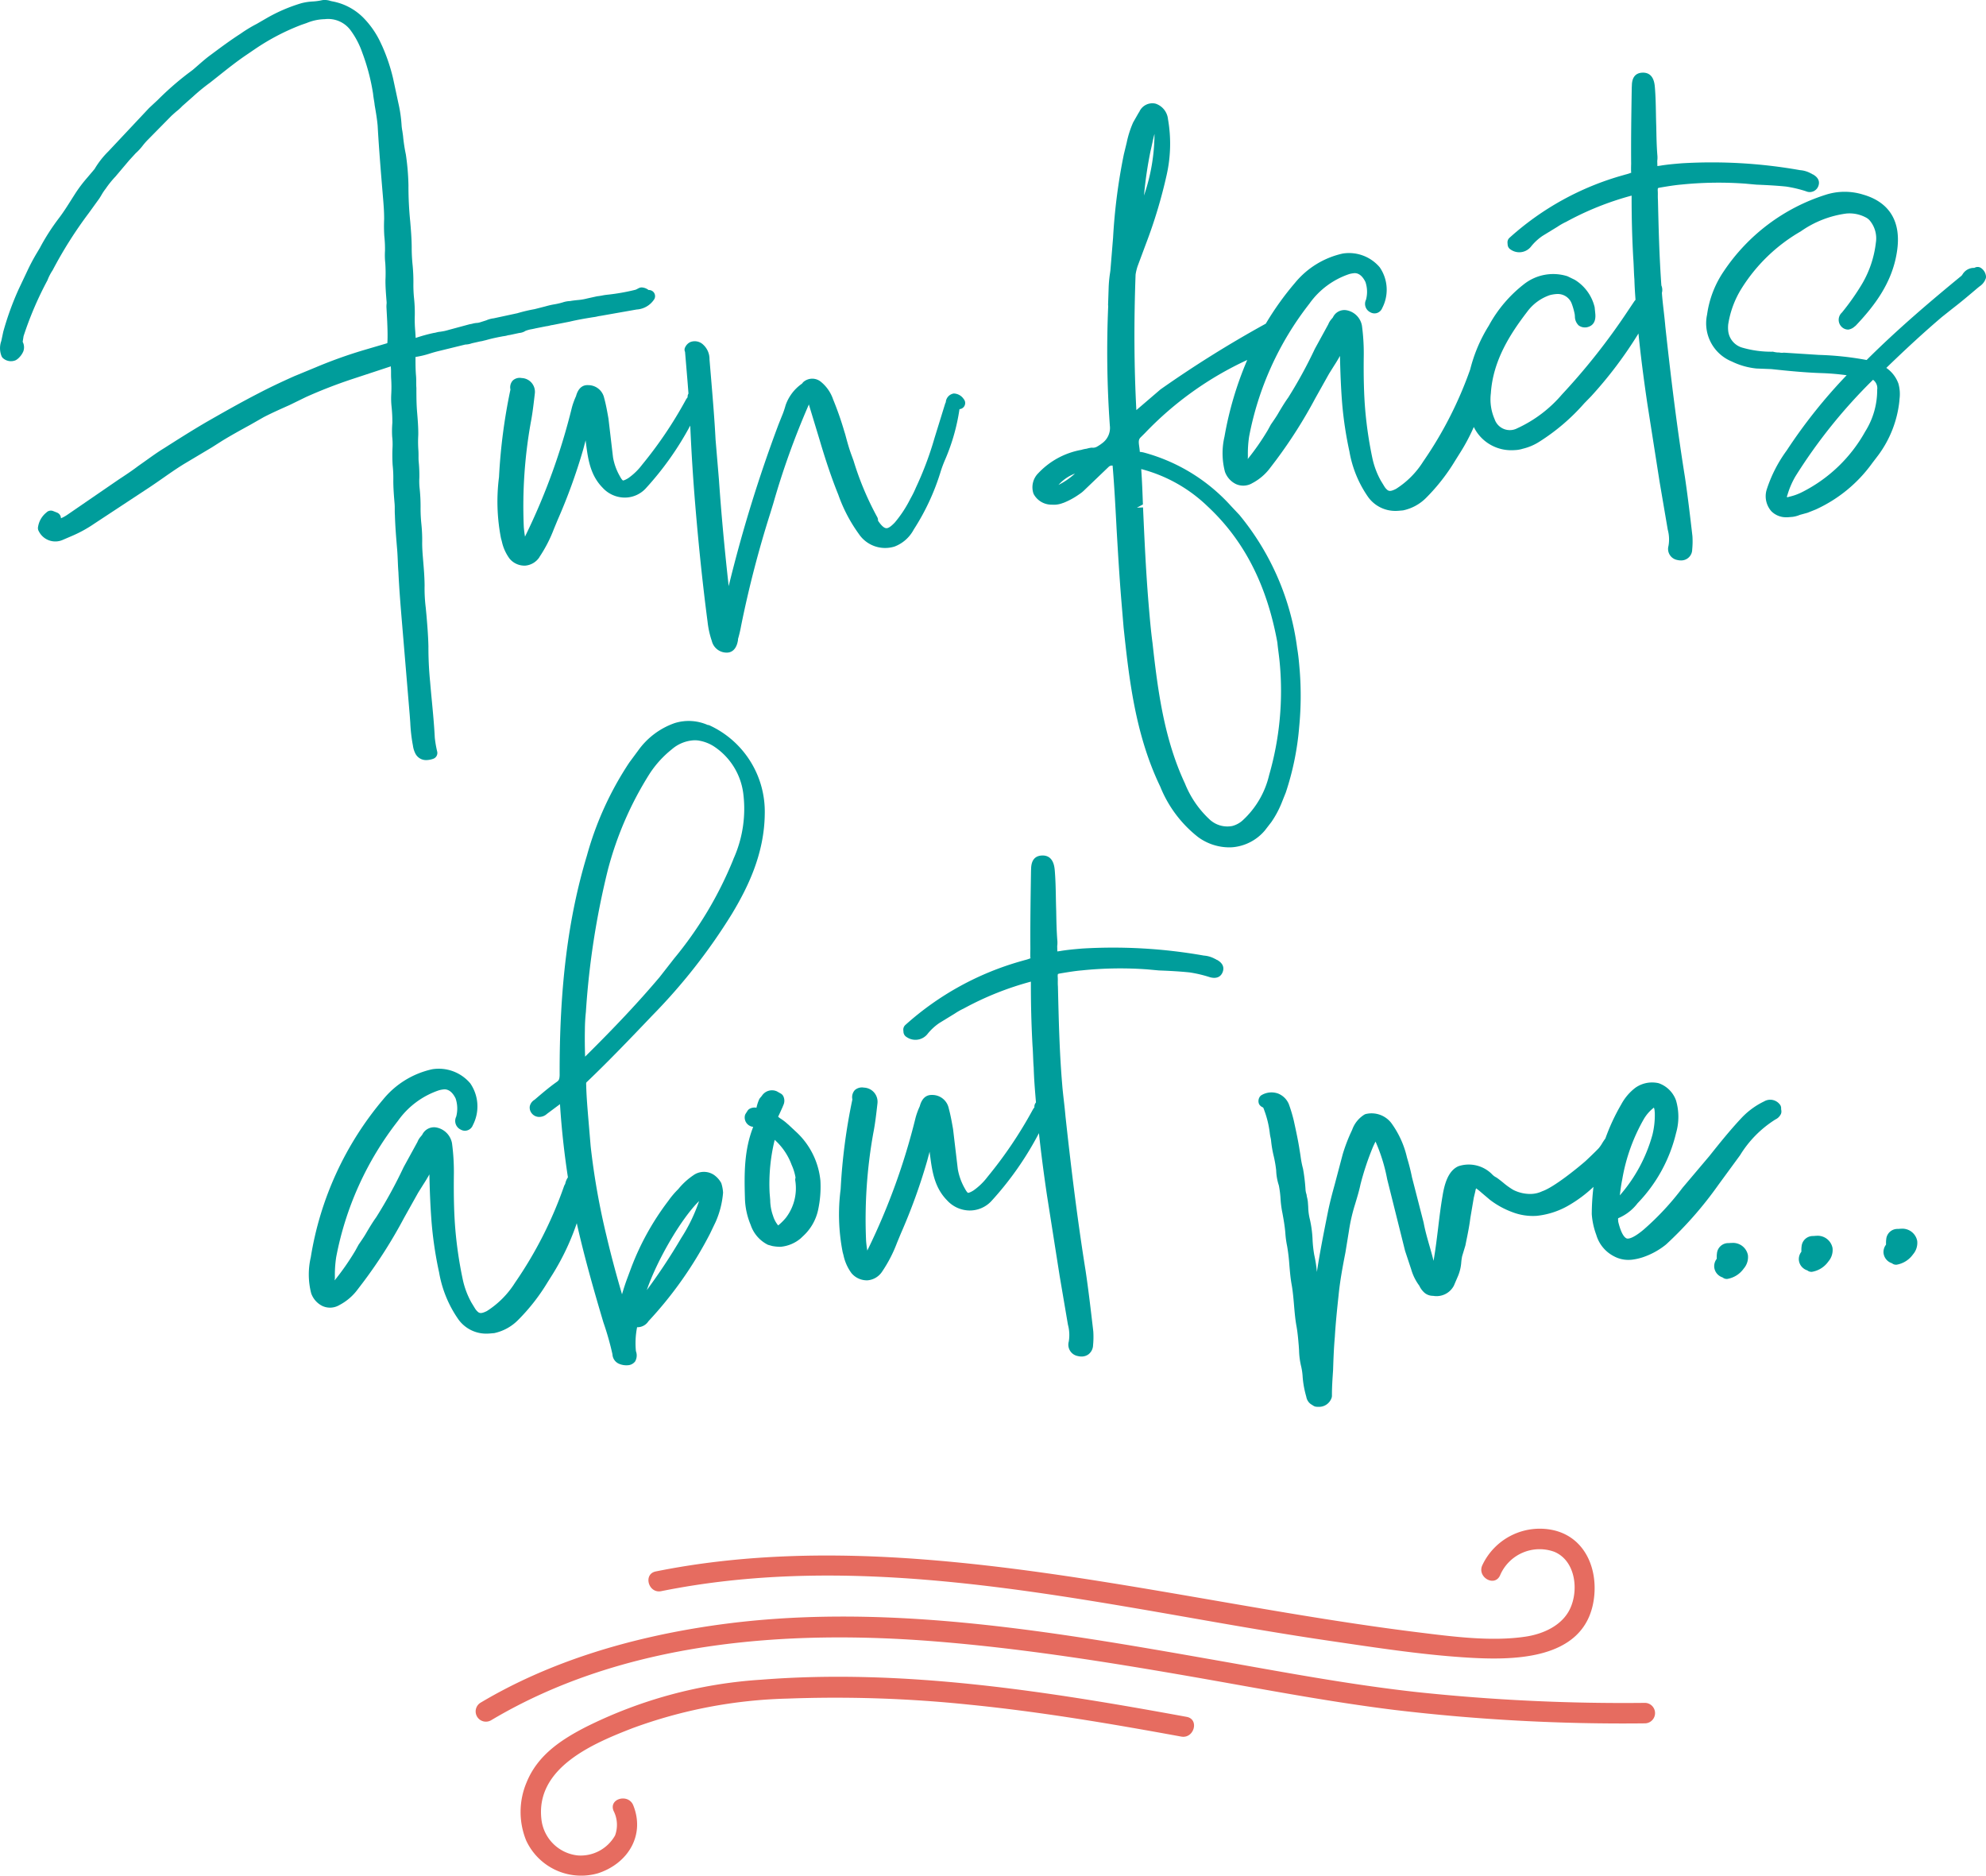
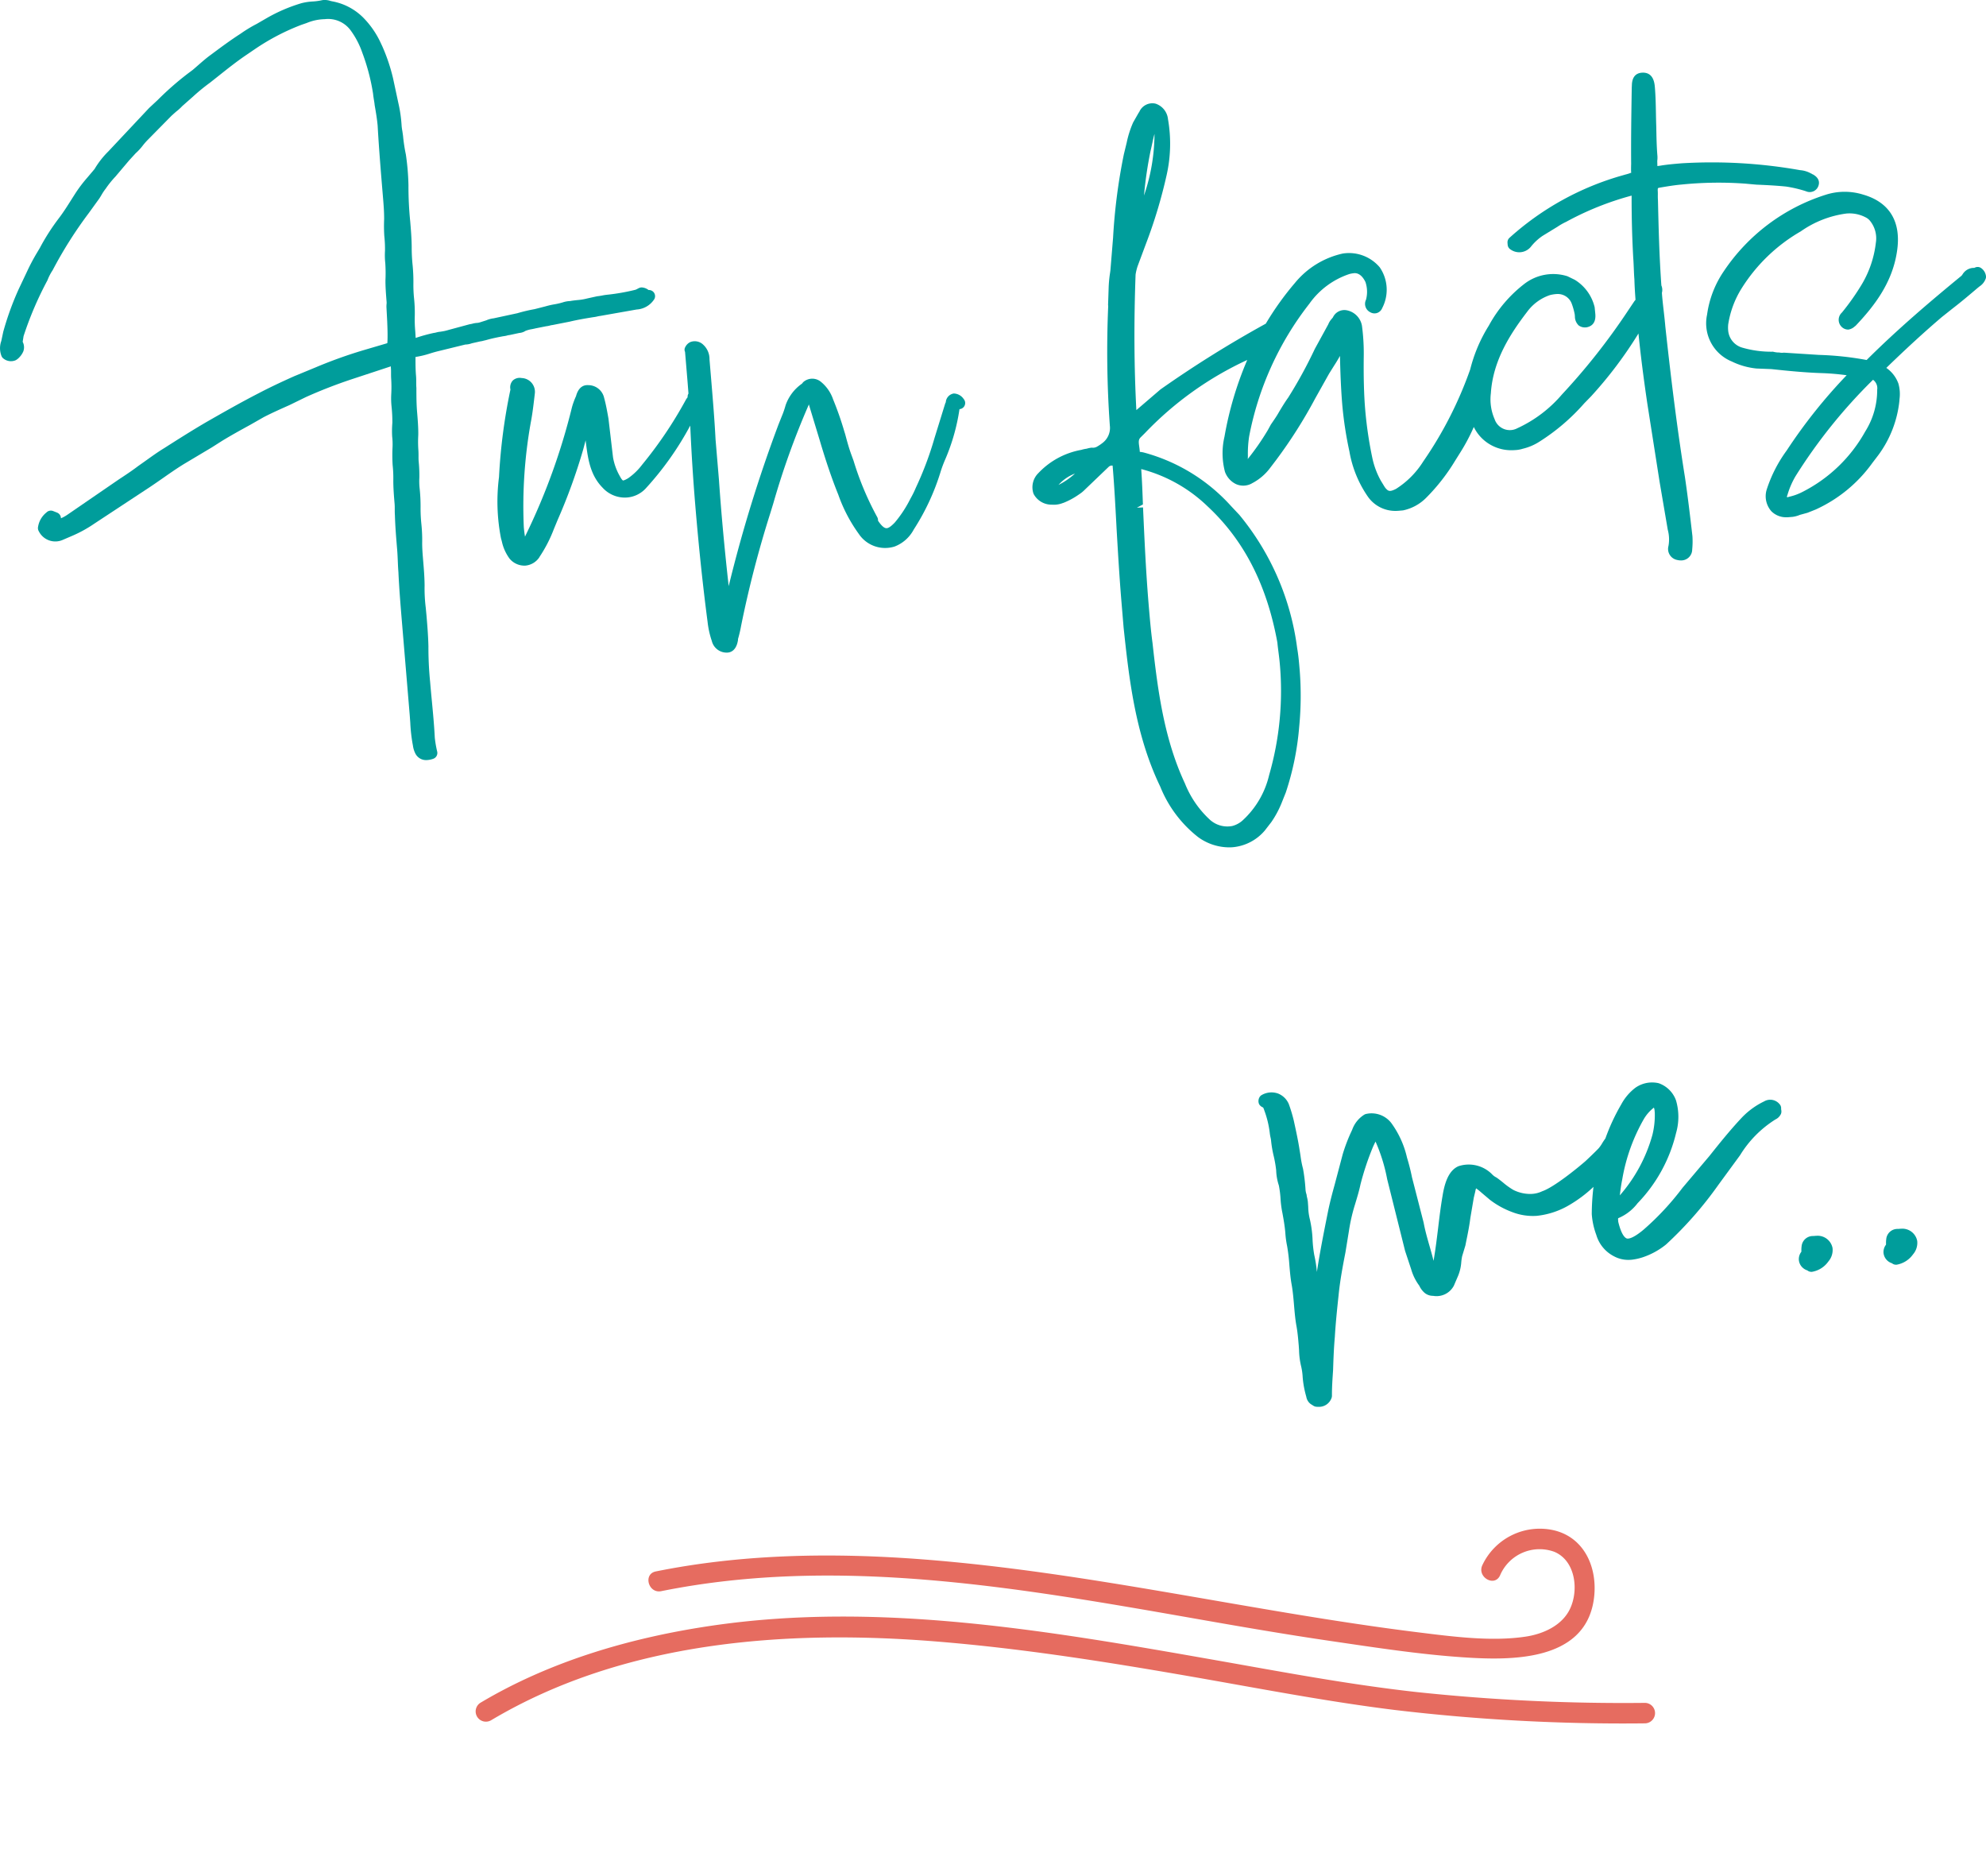
<svg xmlns="http://www.w3.org/2000/svg" id="fun-facts-head" width="245" height="231.378" viewBox="0 0 245 231.378">
  <defs>
    <clipPath id="clip-path">
      <rect id="Rectangle_1980" data-name="Rectangle 1980" width="245" height="231.378" fill="none" />
    </clipPath>
  </defs>
  <g id="Group_5789" data-name="Group 5789" transform="translate(0 0)" clip-path="url(#clip-path)">
    <path id="Path_1388" data-name="Path 1388" d="M62.537,41.383a3.218,3.218,0,0,1,.373-.069l1.145-.246a1.632,1.632,0,0,0,.773-.26A3.917,3.917,0,0,1,65.6,40.6c.17-.032.337-.065.462-.1l1.312-.26a2.954,2.954,0,0,0,.472-.091,2.021,2.021,0,0,1,.307-.059l2.124-.418c.983-.236,1.977-.4,2.907-.551a3.732,3.732,0,0,0,.493-.087,2.774,2.774,0,0,1,.365-.067l4.486-.791a2.783,2.783,0,0,0,2.189-1.28.757.757,0,0,0-.707-1.123,1.487,1.487,0,0,0-.731-.311.753.753,0,0,0-.42.052c-.095.042-.192.093-.287.145a.856.856,0,0,1-.258.1,25.741,25.741,0,0,1-3.394.592,6.394,6.394,0,0,0-.65.1c-.17.03-.339.063-.614.093l-1.209.266a6.815,6.815,0,0,1-1.207.2c-.321.034-.642.069-.9.121a3.22,3.22,0,0,0-.939.172,8.753,8.753,0,0,1-1,.23,9.942,9.942,0,0,0-1.116.256l-1.347.343a19.27,19.27,0,0,0-2.114.5l-2.907.626a3.255,3.255,0,0,0-.933.254l-.763.242a1.493,1.493,0,0,1-.46.079,2.924,2.924,0,0,0-.47.089,2.914,2.914,0,0,1-.351.069l-2.566.692a6.231,6.231,0,0,1-1.088.234,2.705,2.705,0,0,0-.472.089,2.021,2.021,0,0,1-.307.059,20.468,20.468,0,0,0-2.182.6l-.048.016c-.012-.275-.032-.547-.05-.824a16.159,16.159,0,0,1-.057-1.97,17.442,17.442,0,0,0-.087-2.057,16.3,16.3,0,0,1-.085-1.878,21.069,21.069,0,0,0-.1-2.279,21.163,21.163,0,0,1-.109-2.217c-.008-1.04-.093-2.071-.18-3.113a42.757,42.757,0,0,1-.22-4.5,29.877,29.877,0,0,0-.323-3.8,20.16,20.16,0,0,1-.327-2.1c-.02-.254-.065-.507-.1-.761a6.306,6.306,0,0,1-.093-.662,16.639,16.639,0,0,0-.4-2.794l-.654-3.053A22.357,22.357,0,0,0,47.162,5.71l-.289-.616a11.023,11.023,0,0,0-2.007-2.863A7.236,7.236,0,0,0,40.976.164a2.062,2.062,0,0,1-.244-.059,2.2,2.2,0,0,0-.947-.091,7.27,7.27,0,0,1-1.2.17,6.932,6.932,0,0,0-1.4.212,20.028,20.028,0,0,0-4.266,1.829l-1.264.731a16.841,16.841,0,0,0-1.991,1.211c-1.246.8-2.421,1.674-3.678,2.61-.509.367-1.011.806-1.516,1.244-.244.214-.487.426-.7.606l-.585.438a36.776,36.776,0,0,0-3.737,3.275l-1.056.983-5.025,5.35a10.69,10.69,0,0,0-1.7,2.174l-.86,1.018A17.215,17.215,0,0,0,9.33,23.8l-.493.773c-.519.826-1.06,1.68-1.633,2.421a26.561,26.561,0,0,0-2.281,3.574l-.335.563a24.321,24.321,0,0,0-1.225,2.3L2.308,35.659A36.007,36.007,0,0,0,.4,40.926L.158,42.061A2.631,2.631,0,0,0,.2,43.949a.73.73,0,0,0,.2.254,1.482,1.482,0,0,0,1.528.23,1.63,1.63,0,0,0,.418-.319,2.416,2.416,0,0,0,.535-.787,1.467,1.467,0,0,0-.083-1.167l.109-.7a42.273,42.273,0,0,1,2.944-6.883,6.3,6.3,0,0,1,.642-1.246,51.7,51.7,0,0,1,4.464-7.056l1.286-1.781c.109-.164.208-.327.3-.487a6.177,6.177,0,0,1,.5-.741,12,12,0,0,1,1.191-1.478l1.7-2.009.8-.874a6.729,6.729,0,0,0,.876-.947,8.117,8.117,0,0,1,.543-.63l3.012-3.057.523-.47a6.365,6.365,0,0,0,.8-.719l1.322-1.167a23.862,23.862,0,0,1,2.1-1.718l1.147-.909c1.064-.846,2.166-1.72,3.319-2.5l1.175-.8A27.745,27.745,0,0,1,37.2,3.057l.644-.222a6.134,6.134,0,0,1,2.225-.47A3.438,3.438,0,0,1,43.3,3.808a10.24,10.24,0,0,1,1.387,2.673,25.473,25.473,0,0,1,1.339,5.1c.022.258.065.493.1.729.034.192.067.384.095.662.145.83.3,1.738.369,2.556.164,2.907.406,5.806.648,8.706.077.917.155,1.835.151,2.8a19.444,19.444,0,0,0,.02,2.071,14.806,14.806,0,0,1,.085,1.835,9.211,9.211,0,0,0,.038,1.54,18.656,18.656,0,0,1,.02,2.053c-.008.876.069,1.823.143,2.736a1.292,1.292,0,0,1-.008.234,3.141,3.141,0,0,0-.008.476l.087,1.641c.036.88.073,1.787.022,2.689-.034.018-.067.032-.079.04l-2.992.88A57.51,57.51,0,0,0,38.964,45.3L36.3,46.4c-1.793.8-3.16,1.456-4.428,2.12-2.241,1.155-4.369,2.368-6.432,3.547-1.734,1.014-3.464,2.108-5.175,3.2-.721.436-1.431.943-2.144,1.452-.341.242-.682.487-1.05.743-.8.608-1.607,1.141-2.429,1.68l-6.4,4.393a4.7,4.7,0,0,1-.723.39.76.76,0,0,0-.476-.7l-.489-.194a.76.76,0,0,0-.83.182A2.816,2.816,0,0,0,4.7,64.956a.766.766,0,0,0,.089.571,2.276,2.276,0,0,0,2.9,1.084l1.367-.588a15.938,15.938,0,0,0,2.6-1.452l6.721-4.423c.579-.384,1.147-.779,1.712-1.173.878-.614,1.752-1.225,2.655-1.775l3.4-2.027,1.256-.8c1.121-.684,2.289-1.328,3.44-1.958l1.7-.969c1.026-.529,2.112-1.011,3.166-1.48l2.031-.991a60.12,60.12,0,0,1,5.687-2.211l4.793-1.579c0,.077,0,.153.008.23.018.21.016.4.016.6,0,.238,0,.478.018.735a16.067,16.067,0,0,1,.008,1.843,9.666,9.666,0,0,0,.036,1.54,18.332,18.332,0,0,1,.1,2.009,12.33,12.33,0,0,0-.024,1.694,8.172,8.172,0,0,1,.042,1.4,19.776,19.776,0,0,0,.018,2.142,15.019,15.019,0,0,1,.081,1.888c0,.965.079,1.924.16,2.883.018.214.018.428.018.644,0,.256,0,.513.018.727.04,1.427.16,2.845.279,4.27.038.454.057.909.077,1.363.02.487.042.975.079,1.429.091,2.017.264,4.1.44,6.214l.955,11.415.067.915a19.984,19.984,0,0,0,.327,2.833,3.07,3.07,0,0,0,.323,1.022,1.472,1.472,0,0,0,1.322.767,2.621,2.621,0,0,0,.852-.159.757.757,0,0,0,.5-.874,13.582,13.582,0,0,1-.3-1.74c-.077-1.536-.22-3.03-.363-4.539-.071-.733-.139-1.468-.21-2.308a42.775,42.775,0,0,1-.212-4.407c-.028-1.27-.131-2.534-.238-3.806l-.091-.957a19.268,19.268,0,0,1-.143-2.746c-.008-1.04-.093-2.071-.182-3.117-.061-.757-.127-1.51-.115-2.261a19.1,19.1,0,0,0-.1-2.2,18.486,18.486,0,0,1-.1-2.035,20.713,20.713,0,0,0-.113-2.338,8.364,8.364,0,0,1-.038-1.339,17.442,17.442,0,0,0-.087-2.057c-.016-.208-.014-.4-.014-.6,0-.238,0-.478-.018-.737a14.568,14.568,0,0,1-.018-1.781l.006-.2c.006-.888-.073-1.849-.147-2.732-.079-.933-.083-1.807-.087-2.74,0-.018,0-.224,0-.244-.02-.216-.02-.452-.022-.686,0-.277,0-.553-.024-.808-.065-.751-.065-1.508-.063-2.31a11.2,11.2,0,0,0,1.815-.436c.319-.1.64-.194.971-.273l3.36-.824a2.413,2.413,0,0,0,.8-.153l1.066-.24a2.233,2.233,0,0,0,.41-.087l.273-.063c.745-.214,1.421-.347,2.1-.476a3.574,3.574,0,0,0,.495-.089" transform="translate(0 -0.001)" fill="#009d9b" />
    <path id="Path_1389" data-name="Path 1389" d="M35.576,47.456a17.068,17.068,0,0,0,1.775-3.44l.448-1.084a70.309,70.309,0,0,0,3.18-8.76c.095-.363.19-.729.291-1.1.026.232.055.462.087.688.246,1.888.585,3.7,2,5.142a3.721,3.721,0,0,0,2.681,1.228,3.531,3.531,0,0,0,2.615-1.094,38.055,38.055,0,0,0,5.524-7.785c.141,3.232.341,6.465.624,9.852.434,5.2.931,9.907,1.516,14.363a11.015,11.015,0,0,0,.521,2.348,1.88,1.88,0,0,0,1.977,1.431c.311-.026,1.058-.216,1.256-1.569l-.006-.087a15.309,15.309,0,0,0,.384-1.629,132.676,132.676,0,0,1,3.612-13.931l.371-1.213a96.92,96.92,0,0,1,4.321-12.035l.055-.141,1.314,4.329c.8,2.711,1.538,4.874,2.318,6.8a18.892,18.892,0,0,0,2.546,4.862,3.905,3.905,0,0,0,4.4,1.536,4.486,4.486,0,0,0,2.364-2.1,28.441,28.441,0,0,0,3.3-7.082,15.016,15.016,0,0,1,.626-1.664,24.813,24.813,0,0,0,1.716-6.1l.008,0a.749.749,0,0,0,.64-.474.757.757,0,0,0-.137-.783,1.519,1.519,0,0,0-1.217-.672,1.168,1.168,0,0,0-.985,1.092.83.83,0,0,0-.079.166l-1.31,4.232a41,41,0,0,1-2.294,6.109,12.4,12.4,0,0,1-.624,1.276l-.287.543a14.581,14.581,0,0,1-1.7,2.5c-.6.63-.888.715-1.062.692-.264-.016-.61-.333-1-.919l-.008-.133a.771.771,0,0,0-.1-.325,36.649,36.649,0,0,1-2.909-6.929l-.285-.781c-.3-.814-.519-1.635-.751-2.5l-.107-.341A39.746,39.746,0,0,0,71.8,28.016a4.765,4.765,0,0,0-1.547-2.2,1.671,1.671,0,0,0-2.16.095l-.127.164a5.409,5.409,0,0,0-2.029,2.679,10.874,10.874,0,0,1-.47,1.355l-.4,1a173.662,173.662,0,0,0-6.148,19.943c-.533-4.795-.921-9.031-1.2-13.1L57.3,32.972c-.121-2.36-.321-4.793-.525-7.224l-.222-2.659a2.407,2.407,0,0,0-.769-1.811,1.5,1.5,0,0,0-1.607-.325,1.316,1.316,0,0,0-.614.616.619.619,0,0,0-.026.59l.236,2.814c.065.765.127,1.547.186,2.328a.757.757,0,0,0-.107.458,2.194,2.194,0,0,0-.24.353,50.961,50.961,0,0,1-5.376,7.969,7.632,7.632,0,0,1-1.712,1.656c-.519.315-.646.281-.648.281s-.131-.05-.39-.539a7.083,7.083,0,0,1-.836-2.316l-.563-4.785c-.153-.856-.3-1.71-.525-2.516a2.009,2.009,0,0,0-1.96-1.6c-1.078-.073-1.413.971-1.514,1.355a9.321,9.321,0,0,0-.5,1.361,78.537,78.537,0,0,1-5.708,15.784c-.028.063-.059.125-.087.186-.067-.38-.115-.769-.149-1.179A58.562,58.562,0,0,1,34.5,30.891c.224-1.149.363-2.372.507-3.62a1.7,1.7,0,0,0-1.629-1.886,1.265,1.265,0,0,0-1.082.295,1.242,1.242,0,0,0-.3,1.123,69.541,69.541,0,0,0-1.411,10.8,23.615,23.615,0,0,0,.246,7.553l.1.361a5.552,5.552,0,0,0,.957,2.142,2.391,2.391,0,0,0,1.791.864c.042,0,.089,0,.133,0a2.322,2.322,0,0,0,1.769-1.06" transform="translate(30.974 21.24)" fill="#009d9b" />
    <path id="Path_1390" data-name="Path 1390" d="M66.9,57.5a9.2,9.2,0,0,0,1.973-1.072,3.883,3.883,0,0,0,.69-.563l2.956-2.831a.573.573,0,0,1,.472-.137c.208,2.461.333,4.856.466,7.319l.016.327c.178,3.059.361,6.2.618,9.257l.256,3.069c.662,6.176,1.413,13.176,4.524,19.626a14.971,14.971,0,0,0,4.676,6.224,6.528,6.528,0,0,0,3.8,1.26c.166,0,.331-.006.5-.02a5.876,5.876,0,0,0,3.929-2.069l.793-1.026a11.952,11.952,0,0,0,1.25-2.312l.537-1.341A34.452,34.452,0,0,0,96.009,85.1a39.766,39.766,0,0,0,.065-6.907c-.079-.959-.155-1.841-.315-2.778a32.337,32.337,0,0,0-7.131-16.442L87.6,57.882a22.271,22.271,0,0,0-10.71-6.588,2.97,2.97,0,0,0-.485-.087l-.059-.006c-.012-.2-.038-.412-.067-.618-.095-.658-.1-.913.186-1.189l.521-.517A41.426,41.426,0,0,1,89.6,39.865a42.441,42.441,0,0,0-2.808,9.457,8.987,8.987,0,0,0,.055,4.327,2.7,2.7,0,0,0,1.333,1.512,2.19,2.19,0,0,0,2.059-.111,6.524,6.524,0,0,0,2.193-1.882l.7-.919A59.36,59.36,0,0,0,98,44.581l1.692-3.02.618-.987c.254-.39.493-.787.729-1.207.042,1.97.115,4.024.289,6.089a46.168,46.168,0,0,0,.876,5.693,13.94,13.94,0,0,0,2.318,5.633,4.119,4.119,0,0,0,3.366,1.7q.2,0,.406-.018l.527-.046a5.654,5.654,0,0,0,2.879-1.581,24.057,24.057,0,0,0,3.537-4.533l.618-.985a23.707,23.707,0,0,0,1.694-3.188,5.059,5.059,0,0,0,2.176,2.257,5.153,5.153,0,0,0,2.469.61c.153,0,.307-.006.462-.018a3.657,3.657,0,0,0,.929-.164,6.608,6.608,0,0,0,2.045-.866,25.4,25.4,0,0,0,5.536-4.728l.862-.884a50.966,50.966,0,0,0,5.833-7.737c.269,2.665.626,5.481,1.1,8.685l1.514,9.646,1,5.867a4.57,4.57,0,0,1,.091,2,1.383,1.383,0,0,0,1.1,1.738,1.809,1.809,0,0,0,.434.052,1.355,1.355,0,0,0,1.391-1.353,10.222,10.222,0,0,0,.028-1.647c-.281-2.427-.565-4.849-.925-7.28-.854-5.318-1.6-11.048-2.417-18.556-.057-.674-.131-1.324-.206-1.977-.073-.634-.145-1.27-.2-1.928-.006-.087-.01-.172-.018-.258a1.417,1.417,0,0,0-.065-.917c-.248-3.442-.337-6.83-.422-10.515-.016-.21-.016-.406-.016-.6a6.311,6.311,0,0,0-.014-.644c.006-.162.026-.224.022-.23a.669.669,0,0,1,.206-.069c.909-.153,1.819-.307,2.681-.382a45.294,45.294,0,0,1,7.87-.117l1.385.125c1.248.052,2.419.111,3.664.236a15.114,15.114,0,0,1,2.469.583,1.129,1.129,0,0,0,1.508-.612c.168-.42.18-1.022-.713-1.5l-.01.014c-.022-.012-.042-.026-.063-.038l.006-.012a.745.745,0,0,0-.117-.052,3.279,3.279,0,0,0-1.353-.406,62.285,62.285,0,0,0-14.575-.846c-.88.071-1.843.153-2.7.3-.071.01-.2.028-.321.042,0-.085,0-.18-.006-.271l-.006-.246a1.08,1.08,0,0,1,.01-.228,3.2,3.2,0,0,0,.01-.481c-.1-1.159-.123-2.4-.143-3.576-.02-.559-.032-1.11-.042-1.66-.02-1.078-.038-2.146-.131-3.253-.042-.472-.151-1.906-1.619-1.8-.785.067-1.2.592-1.219,1.557l-.014.258c-.053,3.16-.1,6.317-.075,9.434-.01.25-.012.466-.012.648s0,.406.036.43a4.964,4.964,0,0,1-.731.234l-.313.091A34.976,34.976,0,0,0,121.948,24.8a.754.754,0,0,0-.242.616l.018.234a.754.754,0,0,0,.367.594,1.85,1.85,0,0,0,2.558-.418,6.529,6.529,0,0,1,1.389-1.27l1.847-1.129a7.5,7.5,0,0,1,1.05-.594,36.613,36.613,0,0,1,8.082-3.238c-.006,2.639.059,5.148.2,7.676.034.414.05.848.069,1.284.02.468.036.937.073,1.339.022.852.077,1.7.139,2.552l-.139.168-.83,1.238a79.521,79.521,0,0,1-8.112,10.276,16,16,0,0,1-5.5,4.159,1.976,1.976,0,0,1-2.8-1.116,6.089,6.089,0,0,1-.464-3.2c.26-4.048,2.413-7.355,4.48-10.05a5.8,5.8,0,0,1,2.8-2.053,4.274,4.274,0,0,1,.888-.137h.032a1.829,1.829,0,0,1,1.758,1.143,8.06,8.06,0,0,1,.39,1.381l.02.234a1.533,1.533,0,0,0,.464,1.116,1.308,1.308,0,0,0,1.082.212c.717-.182,1.046-.725.973-1.619l-.083-.834a5.446,5.446,0,0,0-2.449-3.384l-.906-.44a5.828,5.828,0,0,0-5.344.963,16.374,16.374,0,0,0-4.363,5.138,18.708,18.708,0,0,0-2.287,5.378,47.913,47.913,0,0,1-5.8,11.369,10.751,10.751,0,0,1-3.366,3.384c-.684.345-.852.248-1.018.157a1.717,1.717,0,0,1-.408-.46l-.442-.725a10,10,0,0,1-1.036-2.764,49.108,49.108,0,0,1-.886-5.972c-.157-1.876-.214-4.024-.178-6.782a25.378,25.378,0,0,0-.224-3.582,2.356,2.356,0,0,0-1.886-1.908,1.555,1.555,0,0,0-1.7.886l-.214.254a2.153,2.153,0,0,0-.357.6L97.937,38.5a56.29,56.29,0,0,1-3.281,6c-.424.59-.773,1.171-1.163,1.823-.26.472-.6.951-.975,1.5l-.392.713a30.594,30.594,0,0,1-2.471,3.553l.018-.149c0-.026.006-.208.006-.234a13.9,13.9,0,0,1,.153-2.4,38.153,38.153,0,0,1,7.424-16.368,9.872,9.872,0,0,1,4.92-3.664,3.289,3.289,0,0,1,.68-.117c.529,0,.981.388,1.324,1.09a3.786,3.786,0,0,1,.073,2.184,1.155,1.155,0,0,0,.545,1.559,1.014,1.014,0,0,0,.824.079,1.049,1.049,0,0,0,.63-.608,4.889,4.889,0,0,0-.307-5.021,4.963,4.963,0,0,0-4.567-1.7,10.566,10.566,0,0,0-5.891,3.62,36.249,36.249,0,0,0-3.6,5.029A138.863,138.863,0,0,0,78.894,43.5l-2.974,2.55c-.281-5.34-.311-10.836-.095-16.719a6.449,6.449,0,0,1,.25-1.034l1.03-2.762a60.919,60.919,0,0,0,2.558-8.512,17.5,17.5,0,0,0,.159-6.858,2.247,2.247,0,0,0-1.538-1.914,1.759,1.759,0,0,0-1.995,1l-.113.174-.652,1.143a12.233,12.233,0,0,0-.793,2.477L74.378,14.5a70.749,70.749,0,0,0-1.33,10.284L72.72,28.8l-.04.3a15.3,15.3,0,0,0-.18,1.914l-.069,2.063.016.151a129.486,129.486,0,0,0,.2,14.712A2.328,2.328,0,0,1,71.87,50a5.288,5.288,0,0,1-.783.545,1,1,0,0,1-.674.135,3.422,3.422,0,0,0-.618.129,3.957,3.957,0,0,0-.666.145,9.611,9.611,0,0,0-5.29,2.859,2.443,2.443,0,0,0-.6,2.564,2.5,2.5,0,0,0,2.255,1.335,3.044,3.044,0,0,0,1.4-.218m-.579-2.217a5.179,5.179,0,0,1,2.031-1.4,8.974,8.974,0,0,1-2.031,1.4M85.1,96.668a12.269,12.269,0,0,1-3.184-4.563c-2.532-5.411-3.335-11.268-4-17.312-.214-1.6-.341-3.127-.483-4.805-.333-3.991-.507-7.85-.69-11.936l-.757.034.743-.4c-.053-1.431-.1-2.81-.21-4.365a18.505,18.505,0,0,1,8.189,4.6c4.5,4.187,7.321,9.707,8.609,16.8.04.446.1.89.155,1.324.05.4.1.793.133,1.169A37.378,37.378,0,0,1,92.3,91.063a10.971,10.971,0,0,1-3.281,5.6,3.055,3.055,0,0,1-1.262.68,3.2,3.2,0,0,1-2.657-.68M76.863,19.579a48.856,48.856,0,0,1,.812-5.512c.071-.287.131-.569.192-.852.089-.422.176-.832.291-1.225a23.678,23.678,0,0,1-1.294,7.589" transform="translate(64.265 4.531)" fill="#009d9b" />
    <path id="Path_1391" data-name="Path 1391" d="M137.381,21.064a.608.608,0,0,0-.069.04,1.139,1.139,0,0,0-.186,0,1.632,1.632,0,0,0-1.26.8l-.117.157c-3.785,3.111-7.823,6.525-11.712,10.4a37.86,37.86,0,0,0-5.889-.63l-4.323-.277a1.694,1.694,0,0,1-.47,0,.688.688,0,0,0-.238-.018,3.227,3.227,0,0,1-.63-.1,12.821,12.821,0,0,1-3.741-.487,2.411,2.411,0,0,1-1.779-2.019,3.876,3.876,0,0,1-.01-.844,11.756,11.756,0,0,1,1.635-4.426,20.938,20.938,0,0,1,7.325-7.068,12.636,12.636,0,0,1,5.609-2.195,4.265,4.265,0,0,1,2.376.464,1.645,1.645,0,0,1,.489.359,3.427,3.427,0,0,1,.783,2.78,12.912,12.912,0,0,1-1.732,5.126,29.781,29.781,0,0,1-2.455,3.483,1.209,1.209,0,0,0-.014,1.781,1.123,1.123,0,0,0,.812.317,1.453,1.453,0,0,0,.773-.38.8.8,0,0,0,.157-.129c2.17-2.3,4.468-5.179,5.059-9.077.581-3.674-.876-6.121-4.2-7.07a7.661,7.661,0,0,0-4.621.04,23.77,23.77,0,0,0-12.532,9.414,12.486,12.486,0,0,0-2.067,5.354,5.085,5.085,0,0,0,3.043,5.782,8.96,8.96,0,0,0,3.043.868l1.843.073c1.942.208,4.2.438,6.39.5.971.04,1.906.123,2.9.256a64.886,64.886,0,0,0-7.4,9.285,16.958,16.958,0,0,0-2.483,4.876,2.8,2.8,0,0,0,.592,2.613,2.555,2.555,0,0,0,1.88.745c.089,0,.178,0,.268-.012l.472-.038a3.483,3.483,0,0,0,.9-.246l.933-.256,1.005-.4a17.528,17.528,0,0,0,7.008-5.756l.727-.951a13.655,13.655,0,0,0,2.6-6.662l.018-.256a4.741,4.741,0,0,0-.137-1.912,4,4,0,0,0-1.492-1.934c2.522-2.445,4.775-4.506,6.866-6.285l1.32-1.048c1.044-.8,2.086-1.684,3.105-2.55l.222-.178a1.884,1.884,0,0,0,.765-1,.734.734,0,0,0,.018-.248,1.415,1.415,0,0,0-.541-.959.752.752,0,0,0-.836-.095M114.188,49.354a1.85,1.85,0,0,1,.077-.244,10.308,10.308,0,0,1,.983-2.291,65.366,65.366,0,0,1,9.578-11.92,1.283,1.283,0,0,1,.513,1.228,9.6,9.6,0,0,1-1.48,5.158,18.347,18.347,0,0,1-7.787,7.47,6.743,6.743,0,0,1-1.569.567,1.65,1.65,0,0,0-.2.063,1,1,0,0,0-.111-.03" transform="translate(106.238 11.941)" fill="#009d9b" />
-     <path id="Path_1392" data-name="Path 1392" d="M61.1,80.52a71.226,71.226,0,0,0,9.976-12.693c1.861-3.1,4.006-7.307,4.044-12.372A11.713,11.713,0,0,0,68.287,44.58a.8.8,0,0,0-.214-.044,5.82,5.82,0,0,0-4.06-.23,9.308,9.308,0,0,0-4.5,3.372l-1.1,1.488A39.843,39.843,0,0,0,53.18,60.651c-2.33,7.7-3.4,16.315-3.364,27.088-.022.517-.1.646-.359.826-.973.684-1.857,1.45-2.736,2.2a1.23,1.23,0,0,0-.588.8,1.105,1.105,0,0,0,.234.864,1.156,1.156,0,0,0,.818.448,1.4,1.4,0,0,0,1.064-.371l1.609-1.2c.19,3.022.525,6.049.979,9.027a2.109,2.109,0,0,0-.331.793l-.127.238a49.809,49.809,0,0,1-6.079,11.98,11.2,11.2,0,0,1-3.456,3.477c-.7.353-.882.25-1.042.162a1.79,1.79,0,0,1-.422-.47l-.454-.747a10.275,10.275,0,0,1-1.062-2.839,50.2,50.2,0,0,1-.913-6.138c-.162-1.9-.218-4.1-.182-6.969a26.819,26.819,0,0,0-.23-3.678,2.423,2.423,0,0,0-1.938-1.96,1.613,1.613,0,0,0-1.746.915l-.216.256a2.273,2.273,0,0,0-.367.62l-1.7,3.1a57.787,57.787,0,0,1-3.374,6.164c-.446.622-.814,1.236-1.191,1.872-.271.487-.616.979-1,1.54l-.4.733a31.276,31.276,0,0,1-2.55,3.66l.034-.315a14.494,14.494,0,0,1,.159-2.552,39.173,39.173,0,0,1,7.624-16.814A10.162,10.162,0,0,1,34.918,89.6a3.261,3.261,0,0,1,.7-.121c.545.006,1.011.4,1.363,1.121a3.912,3.912,0,0,1,.073,2.247,1.185,1.185,0,0,0,.561,1.6,1.024,1.024,0,0,0,.854.079,1.047,1.047,0,0,0,.636-.62,5.022,5.022,0,0,0-.311-5.16A5.089,5.089,0,0,0,34.1,87a10.8,10.8,0,0,0-6.051,3.717,39.993,39.993,0,0,0-8.934,19.475,9.311,9.311,0,0,0,.052,4.45,2.757,2.757,0,0,0,1.371,1.553,2.254,2.254,0,0,0,2.114-.113,6.619,6.619,0,0,0,2.253-1.934l.721-.945a60.1,60.1,0,0,0,5-7.878l1.736-3.1L33,101.208c.262-.4.509-.814.747-1.24.044,2.037.121,4.153.3,6.255a47.279,47.279,0,0,0,.9,5.849,14.343,14.343,0,0,0,2.382,5.786,4.216,4.216,0,0,0,3.45,1.752c.139,0,.279-.006.424-.018l.543-.046a5.858,5.858,0,0,0,2.956-1.629,24.364,24.364,0,0,0,3.632-4.654l.638-1.014a30.4,30.4,0,0,0,2.956-6.257c.947,4.214,2.122,8.314,3.285,12.229a35.431,35.431,0,0,1,1.118,3.933,1.337,1.337,0,0,0,.854,1.193,2.3,2.3,0,0,0,.846.168c.052,0,.107,0,.162-.006a1.213,1.213,0,0,0,.933-.468,1.483,1.483,0,0,0,.1-1.268,10.024,10.024,0,0,1,.145-2.954,1.612,1.612,0,0,0,1.4-.741,48.177,48.177,0,0,0,7.581-10.769l.711-1.482a11.13,11.13,0,0,0,.913-3.606,4.629,4.629,0,0,0-.222-1.179,2.951,2.951,0,0,0-.939-1.034,2.234,2.234,0,0,0-2.522.083,8.531,8.531,0,0,0-1.843,1.694,10.56,10.56,0,0,0-1.242,1.468,32.706,32.706,0,0,0-4.547,8.183l-.529,1.421c-.232.624-.434,1.264-.622,1.9-.751-2.554-1.375-4.908-1.9-7.139A89.111,89.111,0,0,1,53.642,96.5l-.321-3.816c-.1-1.256-.2-2.431-.23-3.743-.024-.277.02-.315.081-.369,2.754-2.629,5.387-5.384,7.928-8.047m5.905-34.055a4.945,4.945,0,0,1,1.791.68,8.188,8.188,0,0,1,3.664,5.774,15.026,15.026,0,0,1-1.189,8.106.344.344,0,0,0-.018.055,1.178,1.178,0,0,0-.046.117h0A46.63,46.63,0,0,1,63.94,73.344l-1.807,2.312c-2.544,3.006-5.4,6.057-9.178,9.792-.032-1.129-.048-2.187-.026-3.216a22.075,22.075,0,0,1,.125-2.308,99.243,99.243,0,0,1,2.7-17.476A42.072,42.072,0,0,1,60.95,50.5a12.738,12.738,0,0,1,2.717-2.968,4.527,4.527,0,0,1,2.792-1.106,3.81,3.81,0,0,1,.545.04m-6.44,67.784c1.248-3.66,4.232-8.815,6.453-10.989a20.477,20.477,0,0,1-2.2,4.553,72.99,72.99,0,0,1-4.254,6.436" transform="translate(19.224 44.875)" fill="#009d9b" />
-     <path id="Path_1393" data-name="Path 1393" d="M51.787,71.659l-.876-.818-.162-.137a5.9,5.9,0,0,0-.854-.644c-.089-.067-.186-.139-.26-.2.05-.119.129-.283.208-.45l.343-.757a.553.553,0,0,0,.03-.081.915.915,0,0,0,.048-.119l0,0a1.271,1.271,0,0,0-.018-1.181.8.8,0,0,0-.256-.258l-.507-.289a1.483,1.483,0,0,0-1.863.563l-.22.26a.913.913,0,0,0-.139.244,5.187,5.187,0,0,0-.3.955,1.236,1.236,0,0,0-.862.139.782.782,0,0,0-.248.246l-.218.343a.71.71,0,0,0-.1.242,1.161,1.161,0,0,0,.826,1.349.735.735,0,0,0,.184.036l.014.01c-1.1,2.8-1.114,5.621-1.02,8.732a9.078,9.078,0,0,0,.707,3.345,4.23,4.23,0,0,0,2.134,2.461l.537.151a5.526,5.526,0,0,0,.894.095c.081,0,.164,0,.244-.012a4.462,4.462,0,0,0,2.35-1.014l.371-.351a6.107,6.107,0,0,0,1.783-3.131,13.581,13.581,0,0,0,.293-3.64A9.416,9.416,0,0,0,51.8,71.671l-.014-.012m-2.576,1.048a7.745,7.745,0,0,1,2.09,3.085,6.342,6.342,0,0,1,.483,1.579.779.779,0,0,0-.036.349,5.987,5.987,0,0,1-1.165,4.609,7.058,7.058,0,0,1-.941.933,3.331,3.331,0,0,1-.628-1.169,5.946,5.946,0,0,1-.357-1.96l-.073-.884a22.748,22.748,0,0,1,.628-6.541" transform="translate(46.359 67.878)" fill="#009d9b" />
-     <path id="Path_1394" data-name="Path 1394" d="M97.849,65.113l-.012.016-.063-.04.006-.012a.628.628,0,0,0-.125-.057,3.356,3.356,0,0,0-1.385-.414,64.263,64.263,0,0,0-15-.868c-.9.075-1.874.16-2.744.311-.075.01-.206.03-.333.046l-.006-.277-.006-.258a1.125,1.125,0,0,1,.01-.232,3.382,3.382,0,0,0,.01-.495c-.1-1.189-.125-2.461-.145-3.672-.02-.571-.032-1.133-.042-1.692-.02-1.112-.042-2.215-.135-3.343-.042-.489-.17-1.977-1.668-1.857-.806.069-1.228.612-1.252,1.611l-.012.256c-.052,3.244-.1,6.489-.079,9.689-.01.254-.012.472-.012.658s0,.422.038.45a5.214,5.214,0,0,1-.749.24l-.325.093a35.991,35.991,0,0,0-14.377,7.9.778.778,0,0,0-.25.638l.02.24a.783.783,0,0,0,.38.606,1.909,1.909,0,0,0,2.631-.432,6.7,6.7,0,0,1,1.425-1.3l1.894-1.159a7.975,7.975,0,0,1,1.08-.612,37.707,37.707,0,0,1,8.308-3.327c-.008,2.659.055,5.235.2,7.886.036.426.052.872.071,1.318.02.483.038.963.075,1.379.04,1.444.162,2.883.281,4.321a.777.777,0,0,0-.192.6,2.211,2.211,0,0,0-.244.369,52.32,52.32,0,0,1-5.536,8.2,7.779,7.779,0,0,1-1.748,1.69c-.5.307-.666.287-.666.289s-.131-.053-.4-.555a7.349,7.349,0,0,1-.858-2.382l-.583-4.92c-.153-.874-.309-1.75-.535-2.578a2.071,2.071,0,0,0-2.015-1.641c-.034,0-.067,0-.1,0-1.054,0-1.355,1.013-1.46,1.4a9.044,9.044,0,0,0-.513,1.4A80.754,80.754,0,0,1,54.842,100.8c-.03.065-.061.127-.089.19-.069-.39-.119-.789-.153-1.211a60.262,60.262,0,0,1,.882-13.234c.236-1.181.38-2.445.523-3.719a1.747,1.747,0,0,0-1.674-1.936,1.335,1.335,0,0,0-1.112.3,1.287,1.287,0,0,0-.309,1.157,71.348,71.348,0,0,0-1.448,11.074,24.142,24.142,0,0,0,.252,7.777l.1.367a5.691,5.691,0,0,0,.983,2.207,2.468,2.468,0,0,0,1.839.886c.046,0,.093,0,.141,0a2.378,2.378,0,0,0,1.811-1.088,16.937,16.937,0,0,0,1.825-3.535l.489-1.181a71.188,71.188,0,0,0,3.234-8.932c.1-.374.2-.749.3-1.127.026.238.057.472.091.707.252,1.938.6,3.8,2.057,5.284a3.817,3.817,0,0,0,2.748,1.26,3.64,3.64,0,0,0,2.691-1.125,39.513,39.513,0,0,0,5.9-8.413c.26,2.394.583,4.906,1,7.714l1.559,9.913,1.02,6a4.837,4.837,0,0,1,.1,2.086A1.422,1.422,0,0,0,80.729,114a1.826,1.826,0,0,0,.446.057,1.43,1.43,0,0,0,.86-.271,1.47,1.47,0,0,0,.567-1.125,10.64,10.64,0,0,0,.028-1.688l-.034-.309c-.279-2.39-.557-4.779-.913-7.171-1.11-6.9-1.914-13.828-2.485-19.067-.059-.69-.135-1.359-.212-2.027s-.149-1.308-.2-1.983c-.327-3.895-.416-7.67-.511-11.667l-.008-.345c-.018-.214-.016-.414-.016-.614a6.013,6.013,0,0,0-.016-.66,2.251,2.251,0,0,1,.024-.238.666.666,0,0,1,.212-.071c.935-.157,1.87-.315,2.756-.39a45.891,45.891,0,0,1,8.082-.121l1.423.129c1.286.05,2.487.111,3.769.242a15.545,15.545,0,0,1,2.534.6c1.034.271,1.413-.279,1.549-.626.172-.432.184-1.052-.731-1.542" transform="translate(52.243 53.251)" fill="#009d9b" />
    <path id="Path_1395" data-name="Path 1395" d="M141.265,68.914a1.49,1.49,0,0,0-1.987-.45,9.47,9.47,0,0,0-2.744,1.993c-1.48,1.571-2.885,3.333-4,4.734l-3.323,3.931a33.645,33.645,0,0,1-4.795,5.154c-1.446,1.215-1.981,1.137-2.1,1.088-.273-.111-.676-.573-1.034-2.049l-.02-.238c-.014-.172.022-.234.052-.222a5.807,5.807,0,0,0,2.35-1.829,18.691,18.691,0,0,0,4.749-8.655,7.181,7.181,0,0,0-.006-4.03,3.494,3.494,0,0,0-2.132-2.118,3.581,3.581,0,0,0-2.881.561,6.335,6.335,0,0,0-1.744,2.053,25.051,25.051,0,0,0-1.954,4.2c-.131.176-.254.359-.367.541a4.422,4.422,0,0,1-.46.664c-.507.541-1.623,1.581-1.621,1.581-1,.87-3.893,3.228-5.346,3.725a3.439,3.439,0,0,1-1.385.331,4.632,4.632,0,0,1-2.184-.5,8.9,8.9,0,0,1-1.28-.921c-.234-.186-.464-.376-.8-.608a1.84,1.84,0,0,1-.559-.418,4.046,4.046,0,0,0-4.117-.977c-1.31.563-1.746,2.279-1.977,3.7-.222,1.294-.38,2.6-.537,3.917-.155,1.262-.307,2.526-.519,3.777-.016.1-.034.2-.05.285-.01-.044-.018-.085-.028-.127-.145-.592-.313-1.179-.485-1.775-.258-.9-.525-1.831-.709-2.824l-1.433-5.57a24.988,24.988,0,0,0-.614-2.429,11.63,11.63,0,0,0-1.944-4.282,3.075,3.075,0,0,0-3.065-1.123.765.765,0,0,0-.244.085,3.615,3.615,0,0,0-1.512,1.87l-.087.188a20.972,20.972,0,0,0-1.08,2.827l-.979,3.7c-.293,1.068-.59,2.158-.832,3.343-.493,2.459-1,4.985-1.377,7.484a15.317,15.317,0,0,0-.325-2.094,14.946,14.946,0,0,1-.208-1.872,13.758,13.758,0,0,0-.331-2.516,6.856,6.856,0,0,1-.206-1.549l-.044-.624a4.382,4.382,0,0,0-.089-.5,1.956,1.956,0,0,1-.057-.293.837.837,0,0,0-.061-.242,2.41,2.41,0,0,1-.087-.555,22.208,22.208,0,0,0-.3-2.475,11.649,11.649,0,0,1-.3-1.522c-.038-.262-.079-.525-.121-.765-.18-1.187-.438-2.368-.713-3.626a18.857,18.857,0,0,0-.61-2.043,2.391,2.391,0,0,0-1.373-1.343,2.426,2.426,0,0,0-1.95.178.763.763,0,0,0-.238.192.949.949,0,0,0-.111.963.963.963,0,0,0,.491.4,1.914,1.914,0,0,1,.145.359,12.011,12.011,0,0,1,.674,2.772,4.89,4.89,0,0,0,.095.567,2.808,2.808,0,0,1,.067.39,14.124,14.124,0,0,0,.343,1.979,14.727,14.727,0,0,1,.287,1.686,6.6,6.6,0,0,0,.329,1.863,12.069,12.069,0,0,1,.21,1.651,12.308,12.308,0,0,0,.232,1.756c.143.771.291,1.623.357,2.423a11.542,11.542,0,0,0,.224,1.658,23.433,23.433,0,0,1,.279,2.38c.069.812.139,1.621.287,2.415.147.854.22,1.716.289,2.55.077.888.147,1.7.295,2.508.143.773.214,1.629.281,2.409l.04.588a9.269,9.269,0,0,0,.269,2.023,7.57,7.57,0,0,1,.178,1.31,12.115,12.115,0,0,0,.444,2.384,1.407,1.407,0,0,0,.549.909l.341.214a.789.789,0,0,0,.353.117c.077.006.149.008.222.008a1.639,1.639,0,0,0,1.645-1.072.81.81,0,0,0,.055-.293c-.006-1.034.067-2.069.139-3.137.046-1.363.093-2.728.218-4.123.1-1.7.277-3.4.46-5.108.174-1.8.523-3.656.842-5.277l.432-2.651a21.826,21.826,0,0,1,.773-3.355c.246-.818.495-1.635.656-2.411a33.7,33.7,0,0,1,1.573-4.7c.095-.2.186-.4.285-.586a21.127,21.127,0,0,1,1.435,4.633l2.211,8.851.751,2.265a6.238,6.238,0,0,0,1,2.023,2.615,2.615,0,0,0,.666.894,1.625,1.625,0,0,0,1.04.359A2.413,2.413,0,0,0,101,91.2l.535-1.246a5.387,5.387,0,0,0,.382-1.662,6.671,6.671,0,0,1,.107-.735l.4-1.32.111-.559c.2-.963.382-1.886.5-2.829l.424-2.5.184-.771a2.538,2.538,0,0,1,.1-.39,6.887,6.887,0,0,1,.658.525l1.052.89a10.444,10.444,0,0,0,2.748,1.514,7.067,7.067,0,0,0,3.028.462,9.881,9.881,0,0,0,3.786-1.2,16.335,16.335,0,0,0,3.212-2.372,29.1,29.1,0,0,0-.212,3.359,9.159,9.159,0,0,0,.557,2.558,4.317,4.317,0,0,0,2.17,2.637,3.686,3.686,0,0,0,1.8.45c.121,0,.242-.006.367-.016a6.742,6.742,0,0,0,1.381-.3,9.186,9.186,0,0,0,2.885-1.579,46.527,46.527,0,0,0,6.467-7.369l2.667-3.642a13.578,13.578,0,0,1,4.359-4.411,1.42,1.42,0,0,0,.688-.69.809.809,0,0,0,.052-.345,1.344,1.344,0,0,0-.036-.242.788.788,0,0,0-.109-.511M121.477,80.056c.075-.656.16-1.314.3-1.985a22.541,22.541,0,0,1,2.645-7.4,4.951,4.951,0,0,1,1.234-1.421l.028-.016.014.048a1.273,1.273,0,0,1,.073.394l.018.182a10.134,10.134,0,0,1-.289,2.722,19.057,19.057,0,0,1-4.026,7.478" transform="translate(78.351 67.377)" fill="#009d9b" />
-     <path id="Path_1396" data-name="Path 1396" d="M106.867,75.928l-.323.026a1.4,1.4,0,0,0-1.46,1.282,2.968,2.968,0,0,0-.026.468c0,.059,0,.141,0,.19a1.479,1.479,0,0,0-.309,1.014,1.461,1.461,0,0,0,.527,1,1.508,1.508,0,0,0,.511.281.774.774,0,0,0,.5.184c.022,0,.044,0,.065,0a3.116,3.116,0,0,0,2.037-1.28,2.152,2.152,0,0,0,.517-1.654,1.866,1.866,0,0,0-2.035-1.5" transform="translate(106.724 77.366)" fill="#009d9b" />
    <path id="Path_1397" data-name="Path 1397" d="M112.033,75.494l-.317.028a1.4,1.4,0,0,0-1.46,1.282,2.977,2.977,0,0,0-.026.47c0,.057,0,.137,0,.186a1.483,1.483,0,0,0-.311,1.016,1.461,1.461,0,0,0,.527,1,1.535,1.535,0,0,0,.519.285.777.777,0,0,0,.493.178c.02,0,.042,0,.065,0a3.1,3.1,0,0,0,2.035-1.276A2.159,2.159,0,0,0,114.074,77a1.869,1.869,0,0,0-2.041-1.5" transform="translate(111.994 76.924)" fill="#009d9b" />
    <path id="Path_1398" data-name="Path 1398" d="M117.211,75.062l-.327.026a1.388,1.388,0,0,0-1.456,1.282,2.967,2.967,0,0,0-.026.468c0,.059,0,.141,0,.19a1.487,1.487,0,0,0-.309,1.018,1.492,1.492,0,0,0,1.038,1.272.774.774,0,0,0,.5.184c.022,0,.044,0,.065,0a3.122,3.122,0,0,0,2.037-1.278,2.167,2.167,0,0,0,.517-1.656,1.866,1.866,0,0,0-2.035-1.5" transform="translate(117.264 76.483)" fill="#009d9b" />
    <path id="Path_1399" data-name="Path 1399" d="M30.931,111.574c16.376-9.772,36.436-11.25,55.02-9.741,10.535.854,20.985,2.51,31.392,4.321,8.366,1.456,16.7,3.081,25.136,4.123a237.986,237.986,0,0,0,30.878,1.647,1.263,1.263,0,0,0,0-2.524,240.9,240.9,0,0,1-28.2-1.335c-8.407-.929-16.707-2.51-25.033-3.975-20.25-3.563-41.241-7.226-61.8-4.228-9.97,1.452-19.975,4.343-28.673,9.533a1.263,1.263,0,0,0,1.274,2.178" transform="translate(29.603 100.626)" fill="#e66c60" />
    <path id="Path_1400" data-name="Path 1400" d="M144.676,99.162a5.3,5.3,0,0,1,6.679-2.927c2.637,1.082,3.071,4.74,1.94,7.076-.987,2.041-3.3,3.067-5.437,3.39-4.216.638-8.974.008-13.238-.521-20.434-2.532-40.571-7.418-61.119-9-10.975-.844-22.15-.7-32.971,1.484-1.591.319-.917,2.754.672,2.433,21.71-4.377,44.083-.428,65.567,3.335,5.687,1,11.377,1.987,17.09,2.822,5.362.785,10.771,1.627,16.182,1.995,5.778.392,15.015.608,16.192-7.026.575-3.721-.967-7.694-4.906-8.633a7.833,7.833,0,0,0-8.829,4.3c-.688,1.462,1.486,2.744,2.178,1.274" transform="translate(40.371 95.15)" fill="#e66c60" />
-     <path id="Path_1401" data-name="Path 1401" d="M113.976,107.377c-17.224-3.156-34.913-5.966-52.476-4.583a56.353,56.353,0,0,0-21.738,5.883c-3.073,1.595-5.881,3.483-7.222,6.808a9.336,9.336,0,0,0-.032,7.161,7.477,7.477,0,0,0,8.827,4.03c3.7-1.187,5.867-4.678,4.375-8.389-.6-1.488-3.043-.84-2.435.67a3.793,3.793,0,0,1,.19,3.049,4.874,4.874,0,0,1-4.6,2.463,5.045,5.045,0,0,1-4.488-4.484c-.715-6.356,6.39-9.329,11.233-11.209a59.524,59.524,0,0,1,19.156-3.652,159.347,159.347,0,0,1,22.382.747c8.78.874,17.486,2.35,26.161,3.939,1.587.291,2.267-2.14.67-2.433" transform="translate(32.411 104.373)" fill="#e66c60" />
  </g>
</svg>